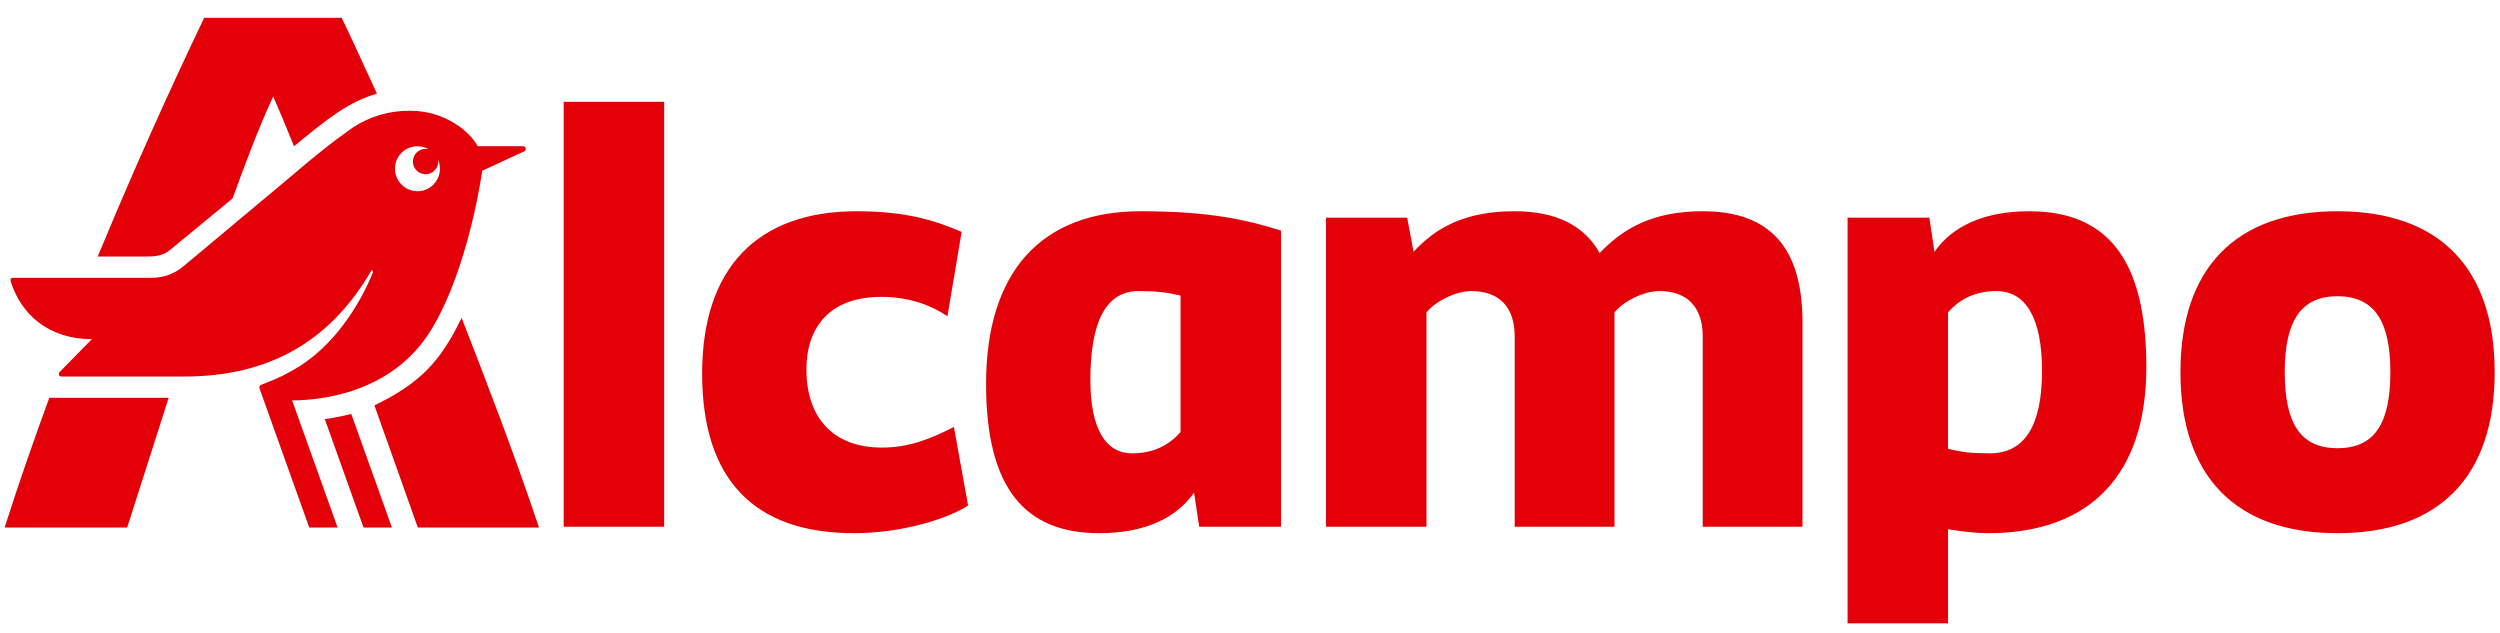
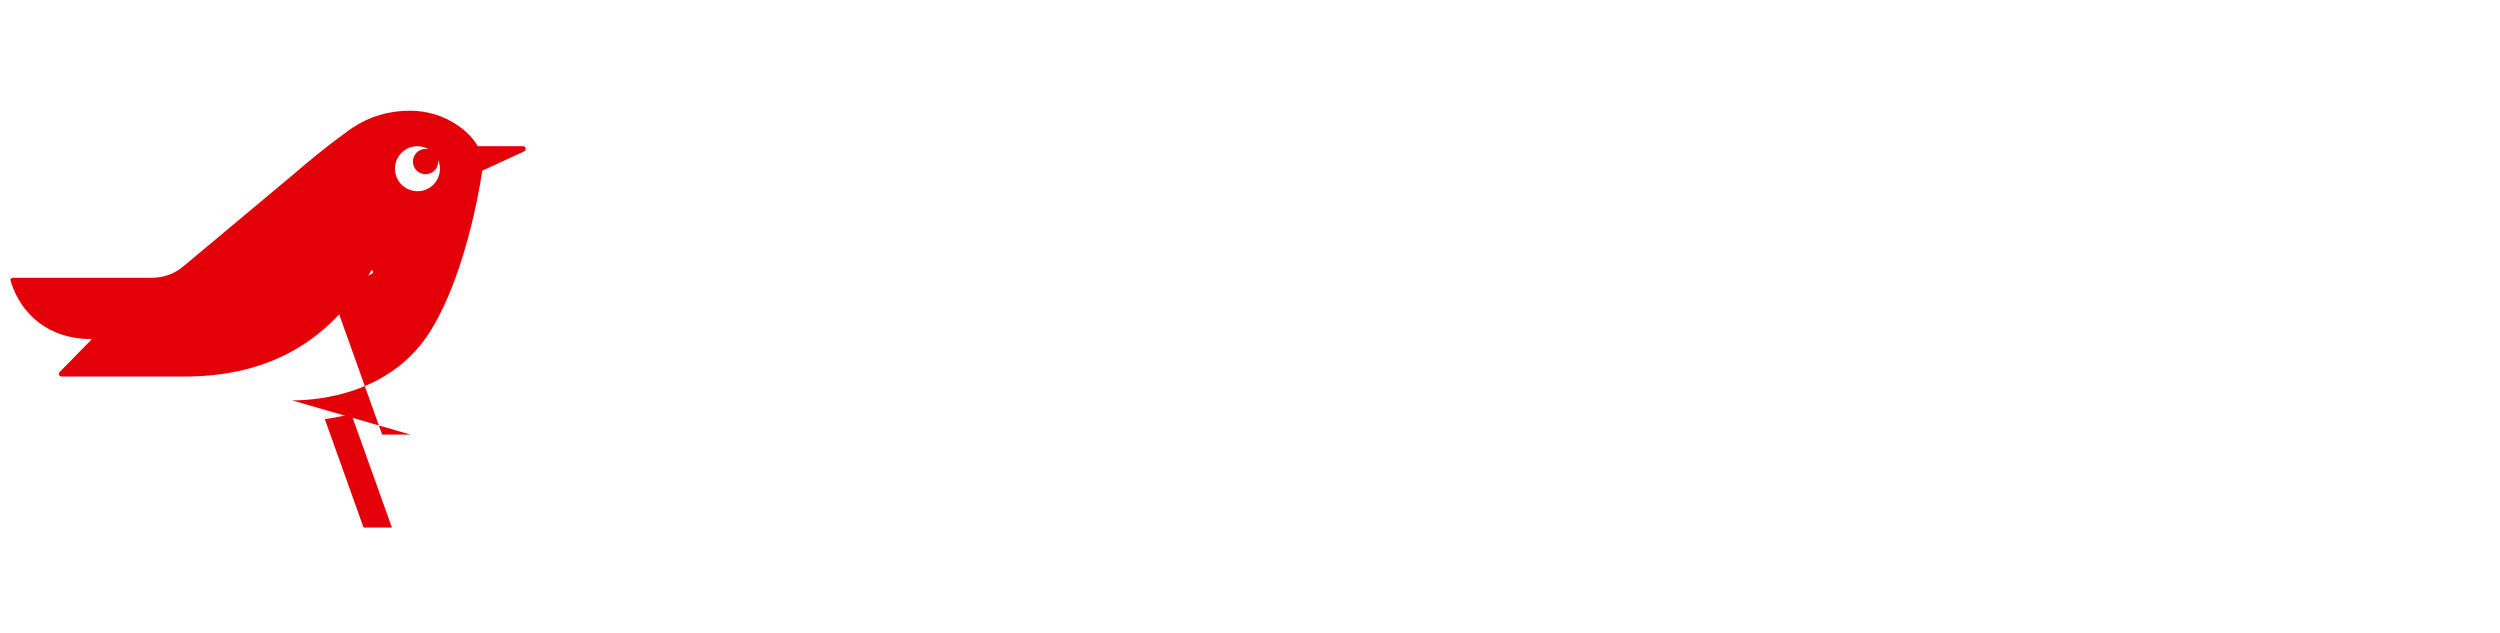
<svg xmlns="http://www.w3.org/2000/svg" version="1.0" id="Capa_1" x="0px" y="0px" width="284.595px" height="72.029px" viewBox="0 0 284.595 72.029" enable-background="new 0 0 284.595 72.029" xml:space="preserve">
-   <path fill="#E30009" d="M272.114,42.371c0,5.791-1.761,8.651-6.013,8.651c-4.25,0-6.01-2.86-6.01-8.651  c0-5.717,1.76-8.647,6.01-8.647C270.354,33.723,272.114,36.654,272.114,42.371 M248.218,42.371c0,11.875,6.305,18.326,17.884,18.326  c11.582,0,17.887-6.451,17.887-18.326c0-11.874-6.305-18.323-17.887-18.323C254.522,24.047,248.218,30.497,248.218,42.371   M226.302,60.697c11.656,0,18.033-6.671,18.033-18.911c0-12.388-4.544-17.738-13.341-17.738c-5.204,0-8.796,1.759-10.776,4.617  l-0.586-3.885h-9.309v46.178h11.435V60.255C223.665,60.549,225.056,60.697,226.302,60.697 M221.758,35.555  c1.026-1.173,2.712-2.419,5.498-2.419c3.371,0,5.204,3.079,5.204,9.089c0,6.229-1.979,9.383-5.938,9.383  c-2.127,0-3.226-0.148-4.765-0.514V35.555z M162.388,35.555c0.952-1.173,3.226-2.419,5.13-2.419c3.152,0,4.911,1.833,4.911,5.131  v21.695h11.363V35.555c0.952-1.173,3.224-2.419,5.129-2.419c3.153,0,4.912,1.833,4.912,5.131v21.695h11.361V36.727  c0-8.502-3.664-12.68-11.361-12.68c-5.717,0-9.089,1.979-11.729,4.764c-1.759-3.15-4.983-4.764-9.676-4.764  c-5.717,0-9.015,1.906-11.508,4.617l-0.732-3.885h-9.235v35.183h11.435V35.555z M112.253,43.691  c0,11.875,4.398,17.006,12.901,17.006c5.204,0,8.796-1.759,10.774-4.618l0.587,3.884h9.31V26.247  c-3.74-1.174-7.99-2.199-15.98-2.199C118.484,24.047,112.253,31.01,112.253,43.691 M134.389,49.188  c-1.025,1.174-2.712,2.42-5.497,2.42c-3.079,0-4.765-2.86-4.765-8.357c0-6.742,1.833-10.114,5.498-10.114  c2.126,0,3.225,0.146,4.764,0.513V49.188z M91.803,42.079c0-5.131,2.934-8.284,8.504-8.284c3.005,0,5.425,0.808,7.551,2.2  l1.611-9.603c-3.079-1.319-6.377-2.345-11.948-2.345c-11.36,0-17.591,6.523-17.591,18.471c0,12.021,5.863,18.179,17.298,18.179  c5.498,0,10.775-1.687,12.976-3.152l-1.613-8.942c-2.564,1.318-5.058,2.346-8.21,2.346C94.736,50.948,91.803,47.43,91.803,42.079   M75.604,11.586H64.17v48.376h11.435V11.586z" />
-   <path fill="#E30009" d="M49.021,37.65c4.357-7.037,5.876-18.216,5.876-18.216l4.773-2.203c0.296-0.147,0.222-0.588-0.146-0.588  h-5.143c-0.807-1.543-3.597-4.039-7.711-4.039c-2.442,0-4.574,0.653-6.494,1.904c0,0-2.79,1.894-6.854,5.406l-12.432,10.39  c-0.955,0.807-2.131,1.321-3.745,1.321H1.503c-0.442,0-0.296,0.368-0.222,0.587c1.101,3.381,4.039,6.391,9.182,6.391l-3.672,3.746  c-0.147,0.146-0.147,0.516,0.22,0.516h13.955c10.089,0,16.289-4.384,20.362-10.536c0.345-0.521,0.675-1.057,0.989-1.602  c0.146,0.075,0.169,0.236,0.095,0.384c-1.029,2.498-3.599,7.568-8.299,10.578c-1.616,0.956-2.131,1.247-4.407,2.129  c-0.162,0.066-0.222,0.22-0.147,0.442l5.645,15.791h3.229L33.254,45.58C36.62,45.58,44.666,44.686,49.021,37.65 M45.713,17.392  c0.841-0.841,2.117-0.965,3.097-0.393c-0.114-0.031-0.235-0.052-0.361-0.052c-0.799,0-1.446,0.647-1.446,1.443  c0,0.797,0.647,1.442,1.446,1.442c0.795,0,1.439-0.646,1.439-1.442c0-0.073-0.009-0.142-0.021-0.212  c0.411,0.938,0.237,2.07-0.529,2.839c-1.001,1-2.625,1-3.625,0C44.713,20.016,44.713,18.393,45.713,17.392" />
+   <path fill="#E30009" d="M49.021,37.65c4.357-7.037,5.876-18.216,5.876-18.216l4.773-2.203c0.296-0.147,0.222-0.588-0.146-0.588  h-5.143c-0.807-1.543-3.597-4.039-7.711-4.039c-2.442,0-4.574,0.653-6.494,1.904c0,0-2.79,1.894-6.854,5.406l-12.432,10.39  c-0.955,0.807-2.131,1.321-3.745,1.321H1.503c-0.442,0-0.296,0.368-0.222,0.587c1.101,3.381,4.039,6.391,9.182,6.391l-3.672,3.746  c-0.147,0.146-0.147,0.516,0.22,0.516h13.955c10.089,0,16.289-4.384,20.362-10.536c0.345-0.521,0.675-1.057,0.989-1.602  c0.146,0.075,0.169,0.236,0.095,0.384c-1.616,0.956-2.131,1.247-4.407,2.129  c-0.162,0.066-0.222,0.22-0.147,0.442l5.645,15.791h3.229L33.254,45.58C36.62,45.58,44.666,44.686,49.021,37.65 M45.713,17.392  c0.841-0.841,2.117-0.965,3.097-0.393c-0.114-0.031-0.235-0.052-0.361-0.052c-0.799,0-1.446,0.647-1.446,1.443  c0,0.797,0.647,1.442,1.446,1.442c0.795,0,1.439-0.646,1.439-1.442c0-0.073-0.009-0.142-0.021-0.212  c0.411,0.938,0.237,2.07-0.529,2.839c-1.001,1-2.625,1-3.625,0C44.713,20.016,44.713,18.393,45.713,17.392" />
  <path fill="#E30009" d="M36.976,47.711l4.407,12.34h3.231l-4.627-12.927C39.107,47.343,38.079,47.564,36.976,47.711" />
-   <path fill="#E30009" d="M19.423,28.395l7.052-5.803c1.47-4.039,3.01-8.153,4.625-11.605c0.81,1.837,1.559,3.677,2.367,5.66  c3.873-3.177,6.244-5.075,9.444-5.982c-1.983-4.333-3.363-7.316-4.024-8.638H23.243c-1.321,2.792-6.318,13.147-12.12,27.175h5.655  C17.806,29.202,18.688,29.055,19.423,28.395" />
-   <path fill="#E30009" d="M0.523,60.051h13.955l4.723-14.766H5.613C3.998,49.694,2.286,54.542,0.523,60.051" />
-   <path fill="#E30009" d="M42.621,46.148l4.943,13.902h13.795c-2.863-8.52-5.948-16.525-8.812-23.869  C50.16,41.112,47.898,43.588,42.621,46.148" />
</svg>